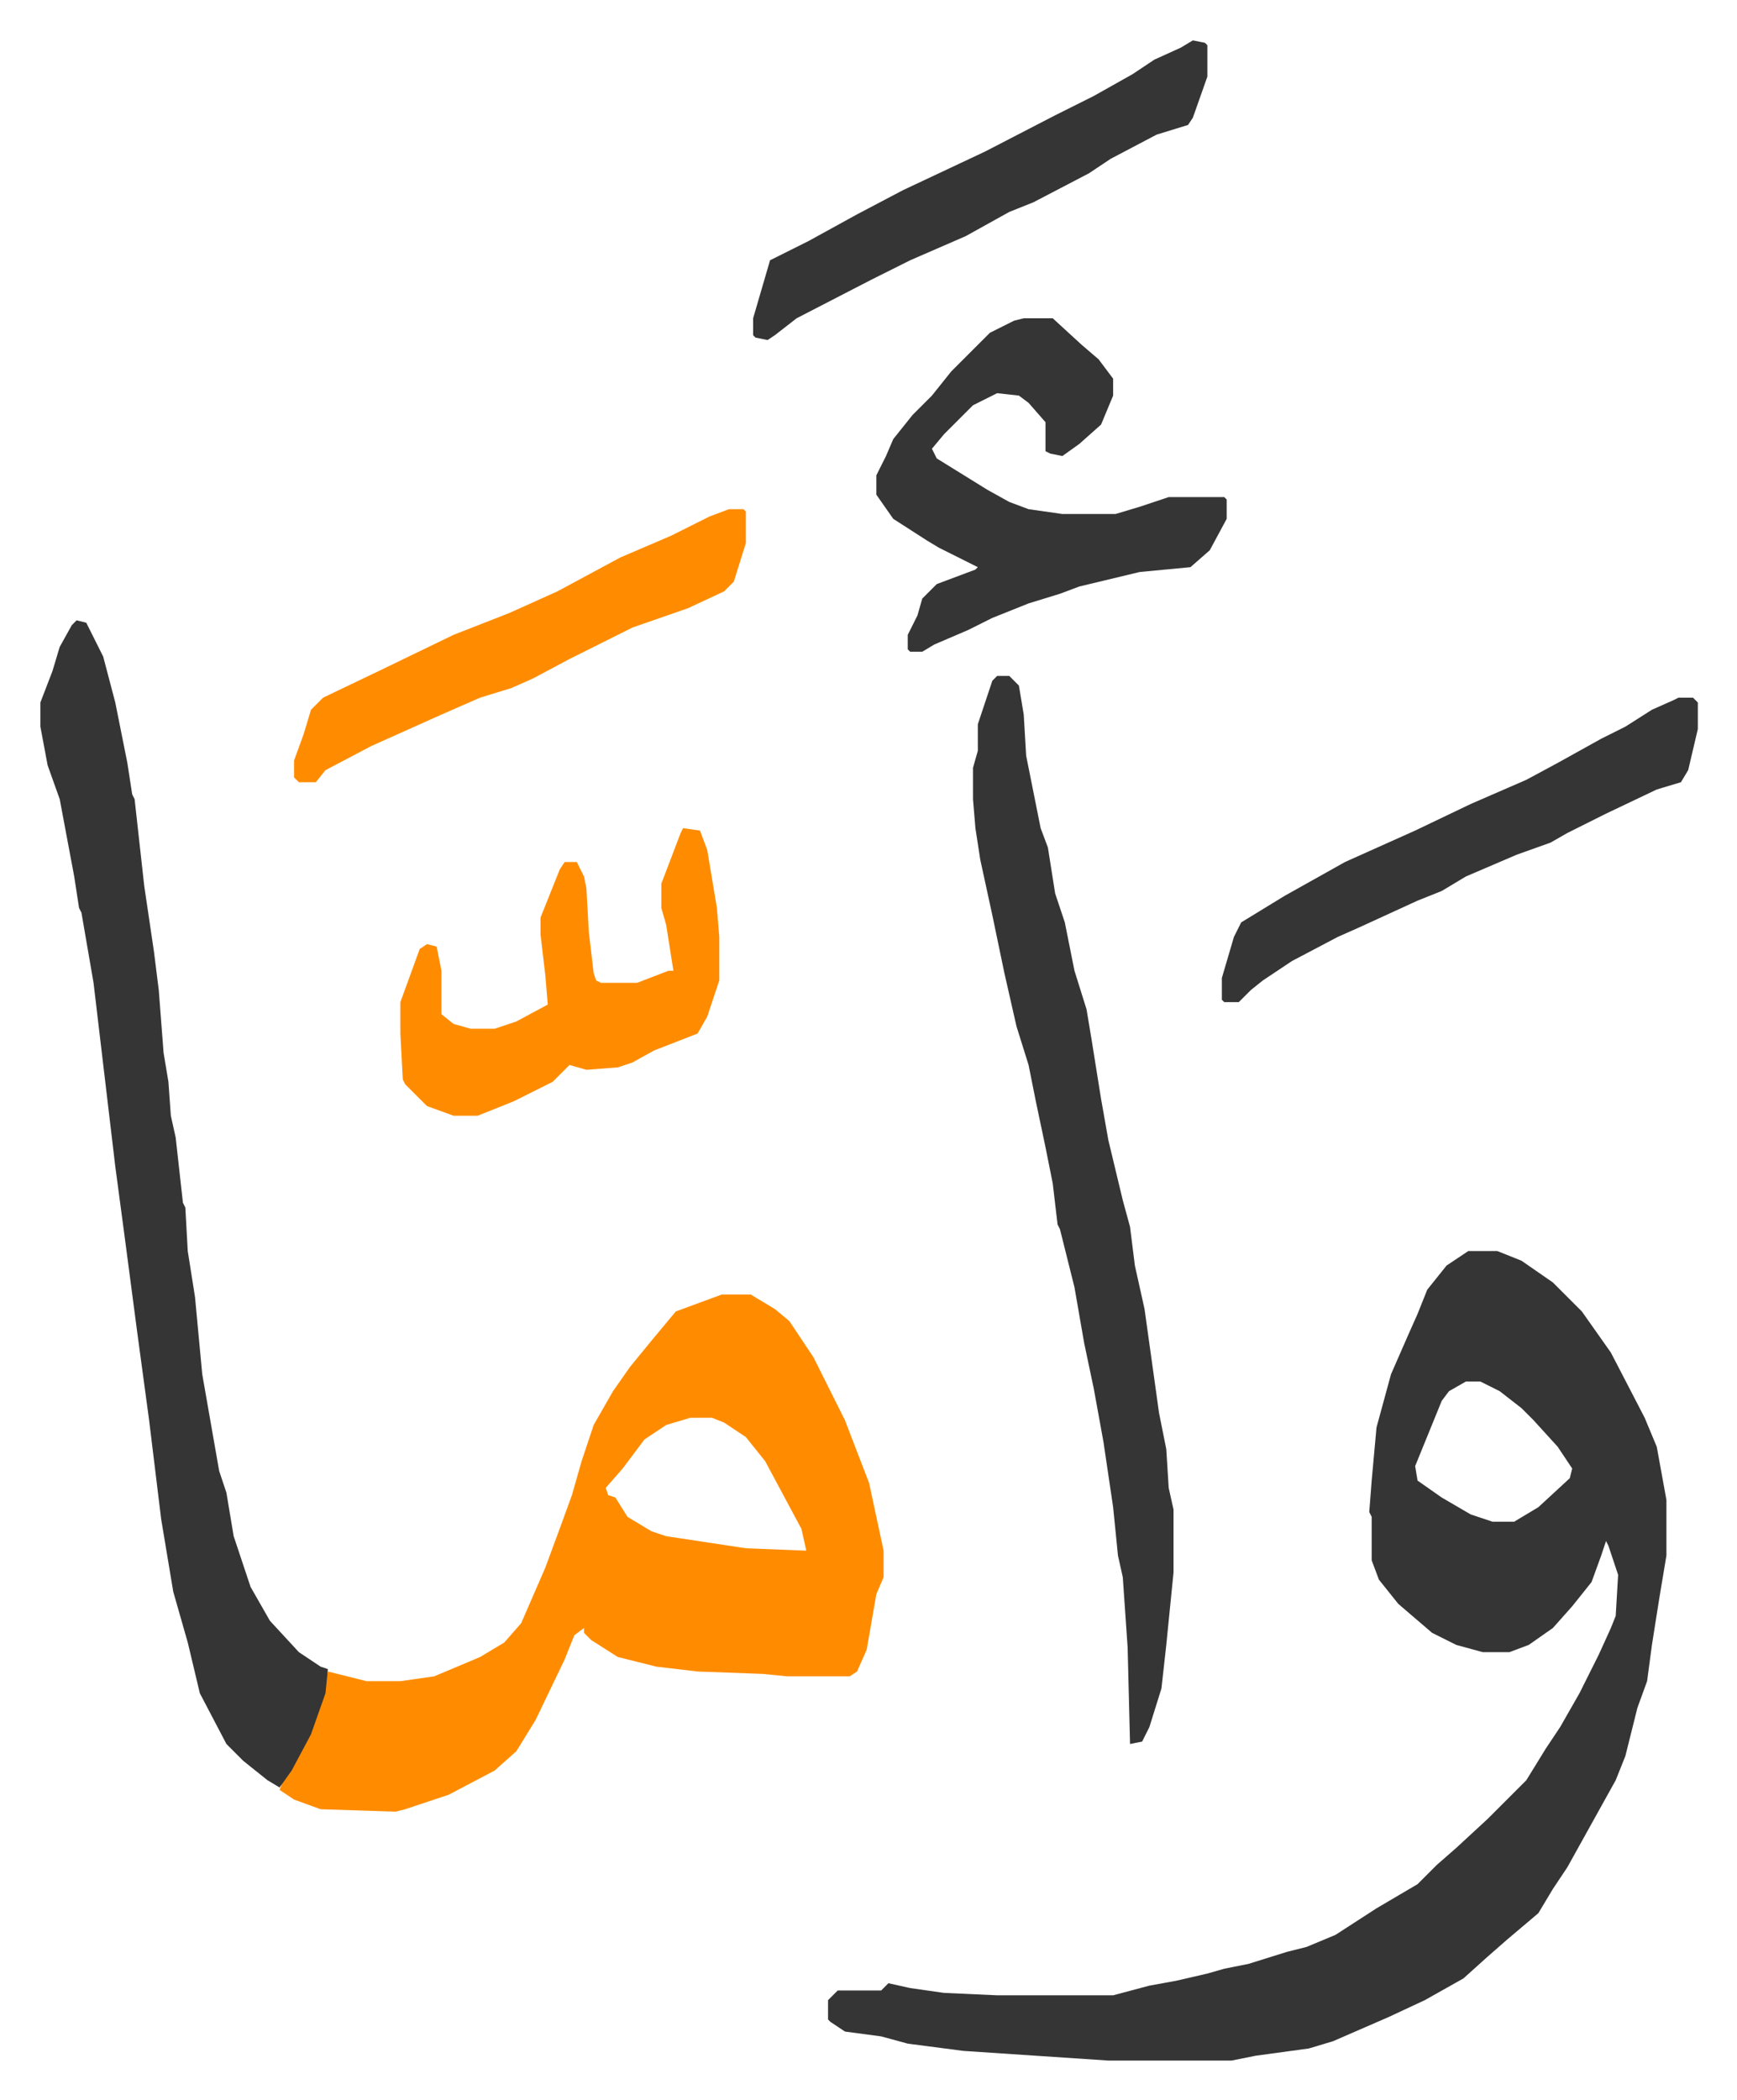
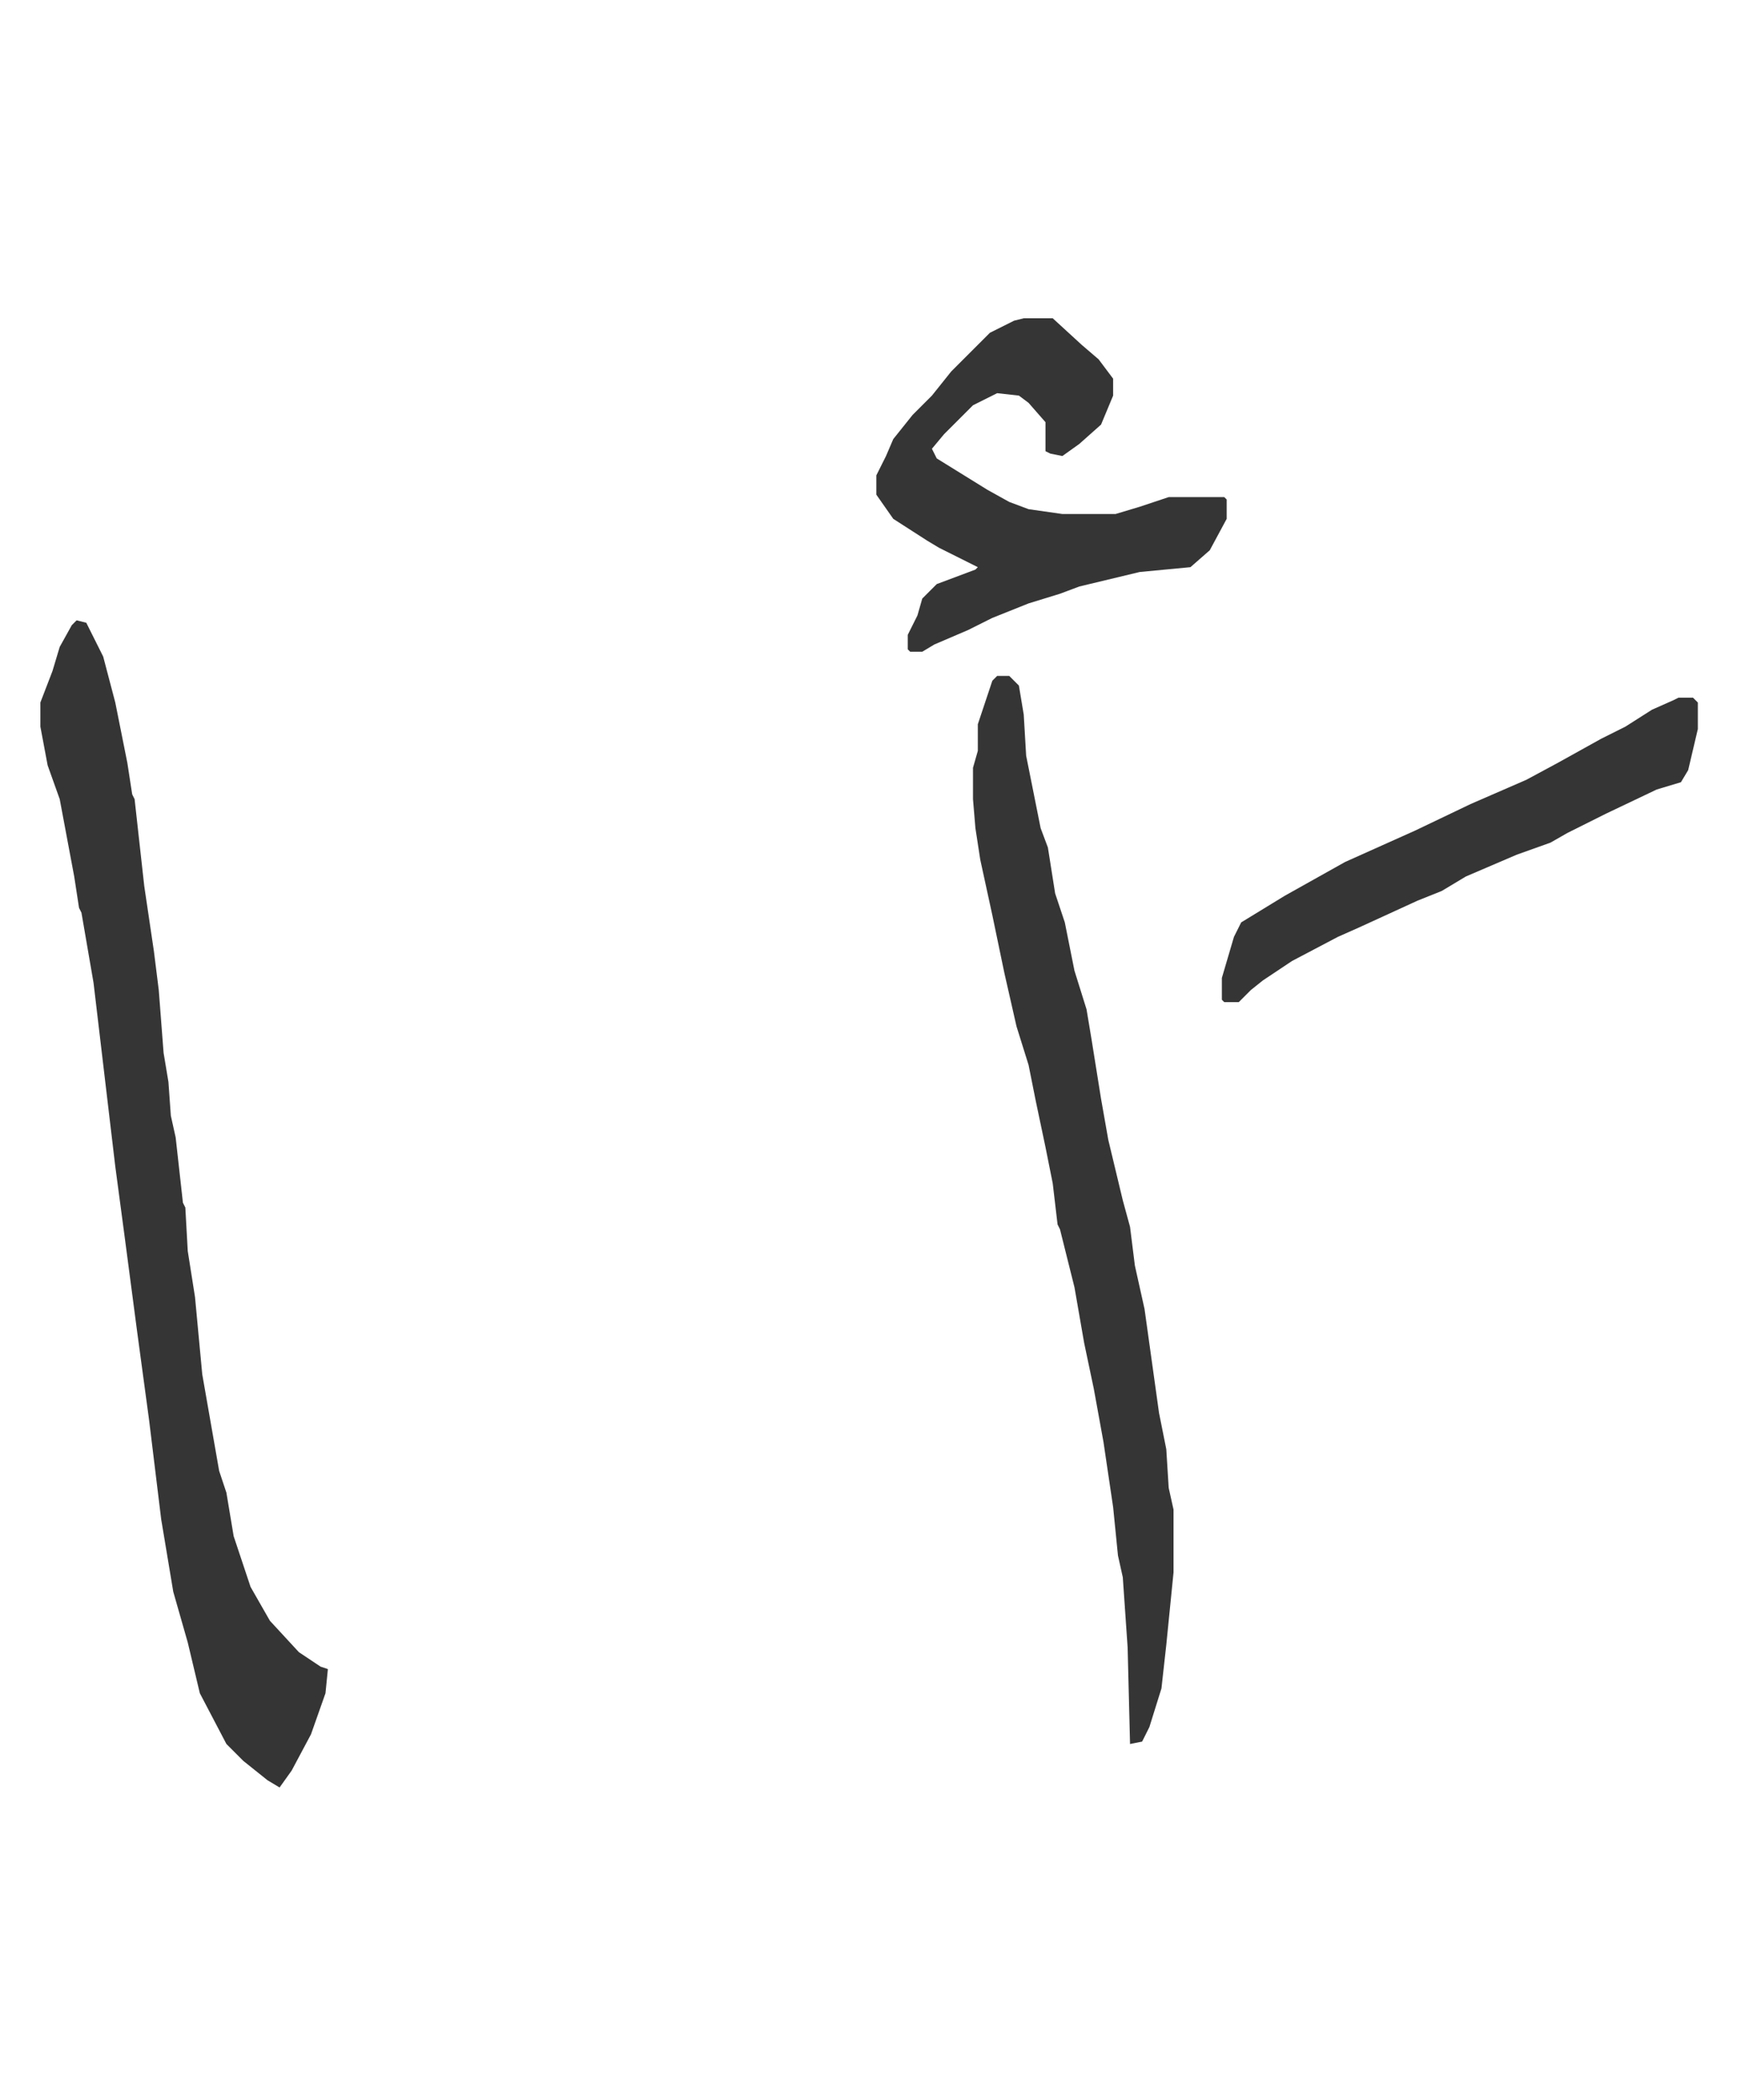
<svg xmlns="http://www.w3.org/2000/svg" role="img" viewBox="-16.71 258.29 718.92 868.92">
-   <path fill="#353535" id="rule_normal" d="M591 776h12l10 4 13 9 12 12 12 17 14 27 5 12 4 22v23l-3 18-3 19-2 15-4 11-5 20-4 10-10 18-10 18-6 9-6 10-13 11-8 7-10 9-16 9-15 7-23 10-10 3-22 3-10 2h-51l-60-4-23-3-11-3-15-2-6-4-1-1v-8l4-4h18l3-3 9 2 14 2 22 1h48l15-4 11-2 13-3 7-2 10-2 16-5 8-2 12-5 17-11 17-10 8-8 8-7 13-12 16-16 8-13 6-9 8-14 8-16 5-11 2-5 1-17-4-12-1-2-2 6-4 11-8 10-8 9-10 7-8 3h-11l-11-3-10-5-14-12-8-10-3-8v-18l-1-2 1-13 2-22 6-22 7-16 4-9 4-10 8-10zm-1 54l-7 4-3 4-11 27 1 6 10 7 12 7 9 3h9l10-6 13-12 1-4-6-9-10-11-5-5-9-7-8-4z" />
-   <path fill="#ff8c00" id="rule_ghunnah_2_wowels" d="M282 794h12l10 6 6 5 10 15 13 26 10 26 6 28v11l-3 7-4 23-4 9-3 2h-26l-10-1-27-1-17-2-16-4-11-7-3-3v-2l-4 3-4 10-12 25-8 13-9 8-19 10-18 6-4 1-31-1-11-4-6-4 2-5 8-14 5-12 4-14 1-4 16 4h14l14-2 19-8 10-6 7-8 10-23 7-19 4-11 4-14 5-15 8-14 7-10 9-11 10-12zm-13 51l-10 3-9 6-9 12-7 8 1 3 3 1 5 8 10 6 6 2 33 5 25 1-2-9-15-28-8-10-9-6-5-2z" />
  <path fill="#353535" id="rule_normal" d="M15 515l4 1 7 14 5 19 5 25 2 13 1 2 4 36 4 27 2 16 2 26 2 12 1 14 2 9 3 27 1 2 1 18 3 19 3 32 7 40 3 9 3 18 7 21 8 14 12 13 9 6 3 1-1 10-6 17-8 15-5 7-5-3-10-8-7-7-11-21-5-21-6-21-5-30-5-41-5-37-5-38-4-30-9-76-5-29-1-2-2-13-6-32-5-14-3-16v-10l5-13 3-10 5-9zm381 23h5l4 4 2 12 1 17 6 30 3 8 3 19 4 12 4 20 5 16 2 12 4 25 3 17 6 25 3 11 2 16 4 18 6 43 3 15 1 16 2 9v26l-3 30-2 18-5 16-3 6-5 1-1-40-2-29-2-9-2-20-4-27-4-22-4-19-4-23-6-24-1-2-2-17-3-15-4-19-3-15-5-16-5-22-5-24-5-23-2-13-1-12v-13l2-7v-11l6-18zm11-148h12l12 11 7 6 6 8v7l-5 12-9 8-7 5-5-1-2-1v-12l-7-8-4-3-9-1-10 5-7 7-5 5-5 6 2 4 21 13 9 5 8 3 14 2h22l10-3 9-3 3-1h23l1 1v8l-7 13-8 7-21 2-25 6-8 3-13 4-15 6-10 5-14 6-5 3h-5l-1-1v-6l4-8 2-7 6-6 16-6 1-1-16-8-5-3-14-9-7-10v-8l4-8 3-7 8-10 8-8 8-10 16-16 10-5z" />
-   <path fill="#ff8c00" id="rule_ghunnah_2_wowels" d="M266 601l7 1 3 8 4 24 1 12v18l-5 15-4 7-18 7-9 5-6 2-13 1-7-2-7 7-16 8-15 6h-10l-11-4-9-9-1-2-1-19v-13l8-22 3-2 4 1 2 10v18l5 4 7 2h10l9-3 13-7-1-12-2-17v-7l8-20 2-3h5l3 6 1 5 1 18 2 17 1 3 2 1h15l13-5h2l-3-19-2-7v-10l8-21z" />
  <path fill="#353535" id="rule_normal" d="M678 547h6l2 2v11l-4 17-3 5-10 3-21 10-16 8-7 4-14 5-21 9-10 6-10 4-24 11-9 4-19 10-12 8-5 4-5 5h-6l-1-1v-9l5-17 3-6 18-11 25-14 29-13 23-11 23-10 13-7 18-10 10-5 11-7 9-4z" />
-   <path fill="#ff8c00" id="rule_ghunnah_2_wowels" d="M285 469h6l1 1v13l-5 16-4 4-15 7-23 8-10 5-16 8-15 8-9 4-13 4-16 7-29 13-19 10-4 5h-7l-2-2v-7l4-11 3-10 5-5 23-11 31-15 23-9 20-9 26-14 21-9 16-8z" />
-   <path fill="#353535" id="rule_normal" d="M477 275l5 1 1 1v13l-6 17-2 3-13 4-19 10-9 6-23 12-10 4-18 10-23 10-16 8-31 16-9 7-3 2-5-1-1-1v-7l7-24 16-8 20-11 19-10 34-16 29-15 16-8 16-9 9-6 11-5z" />
</svg>